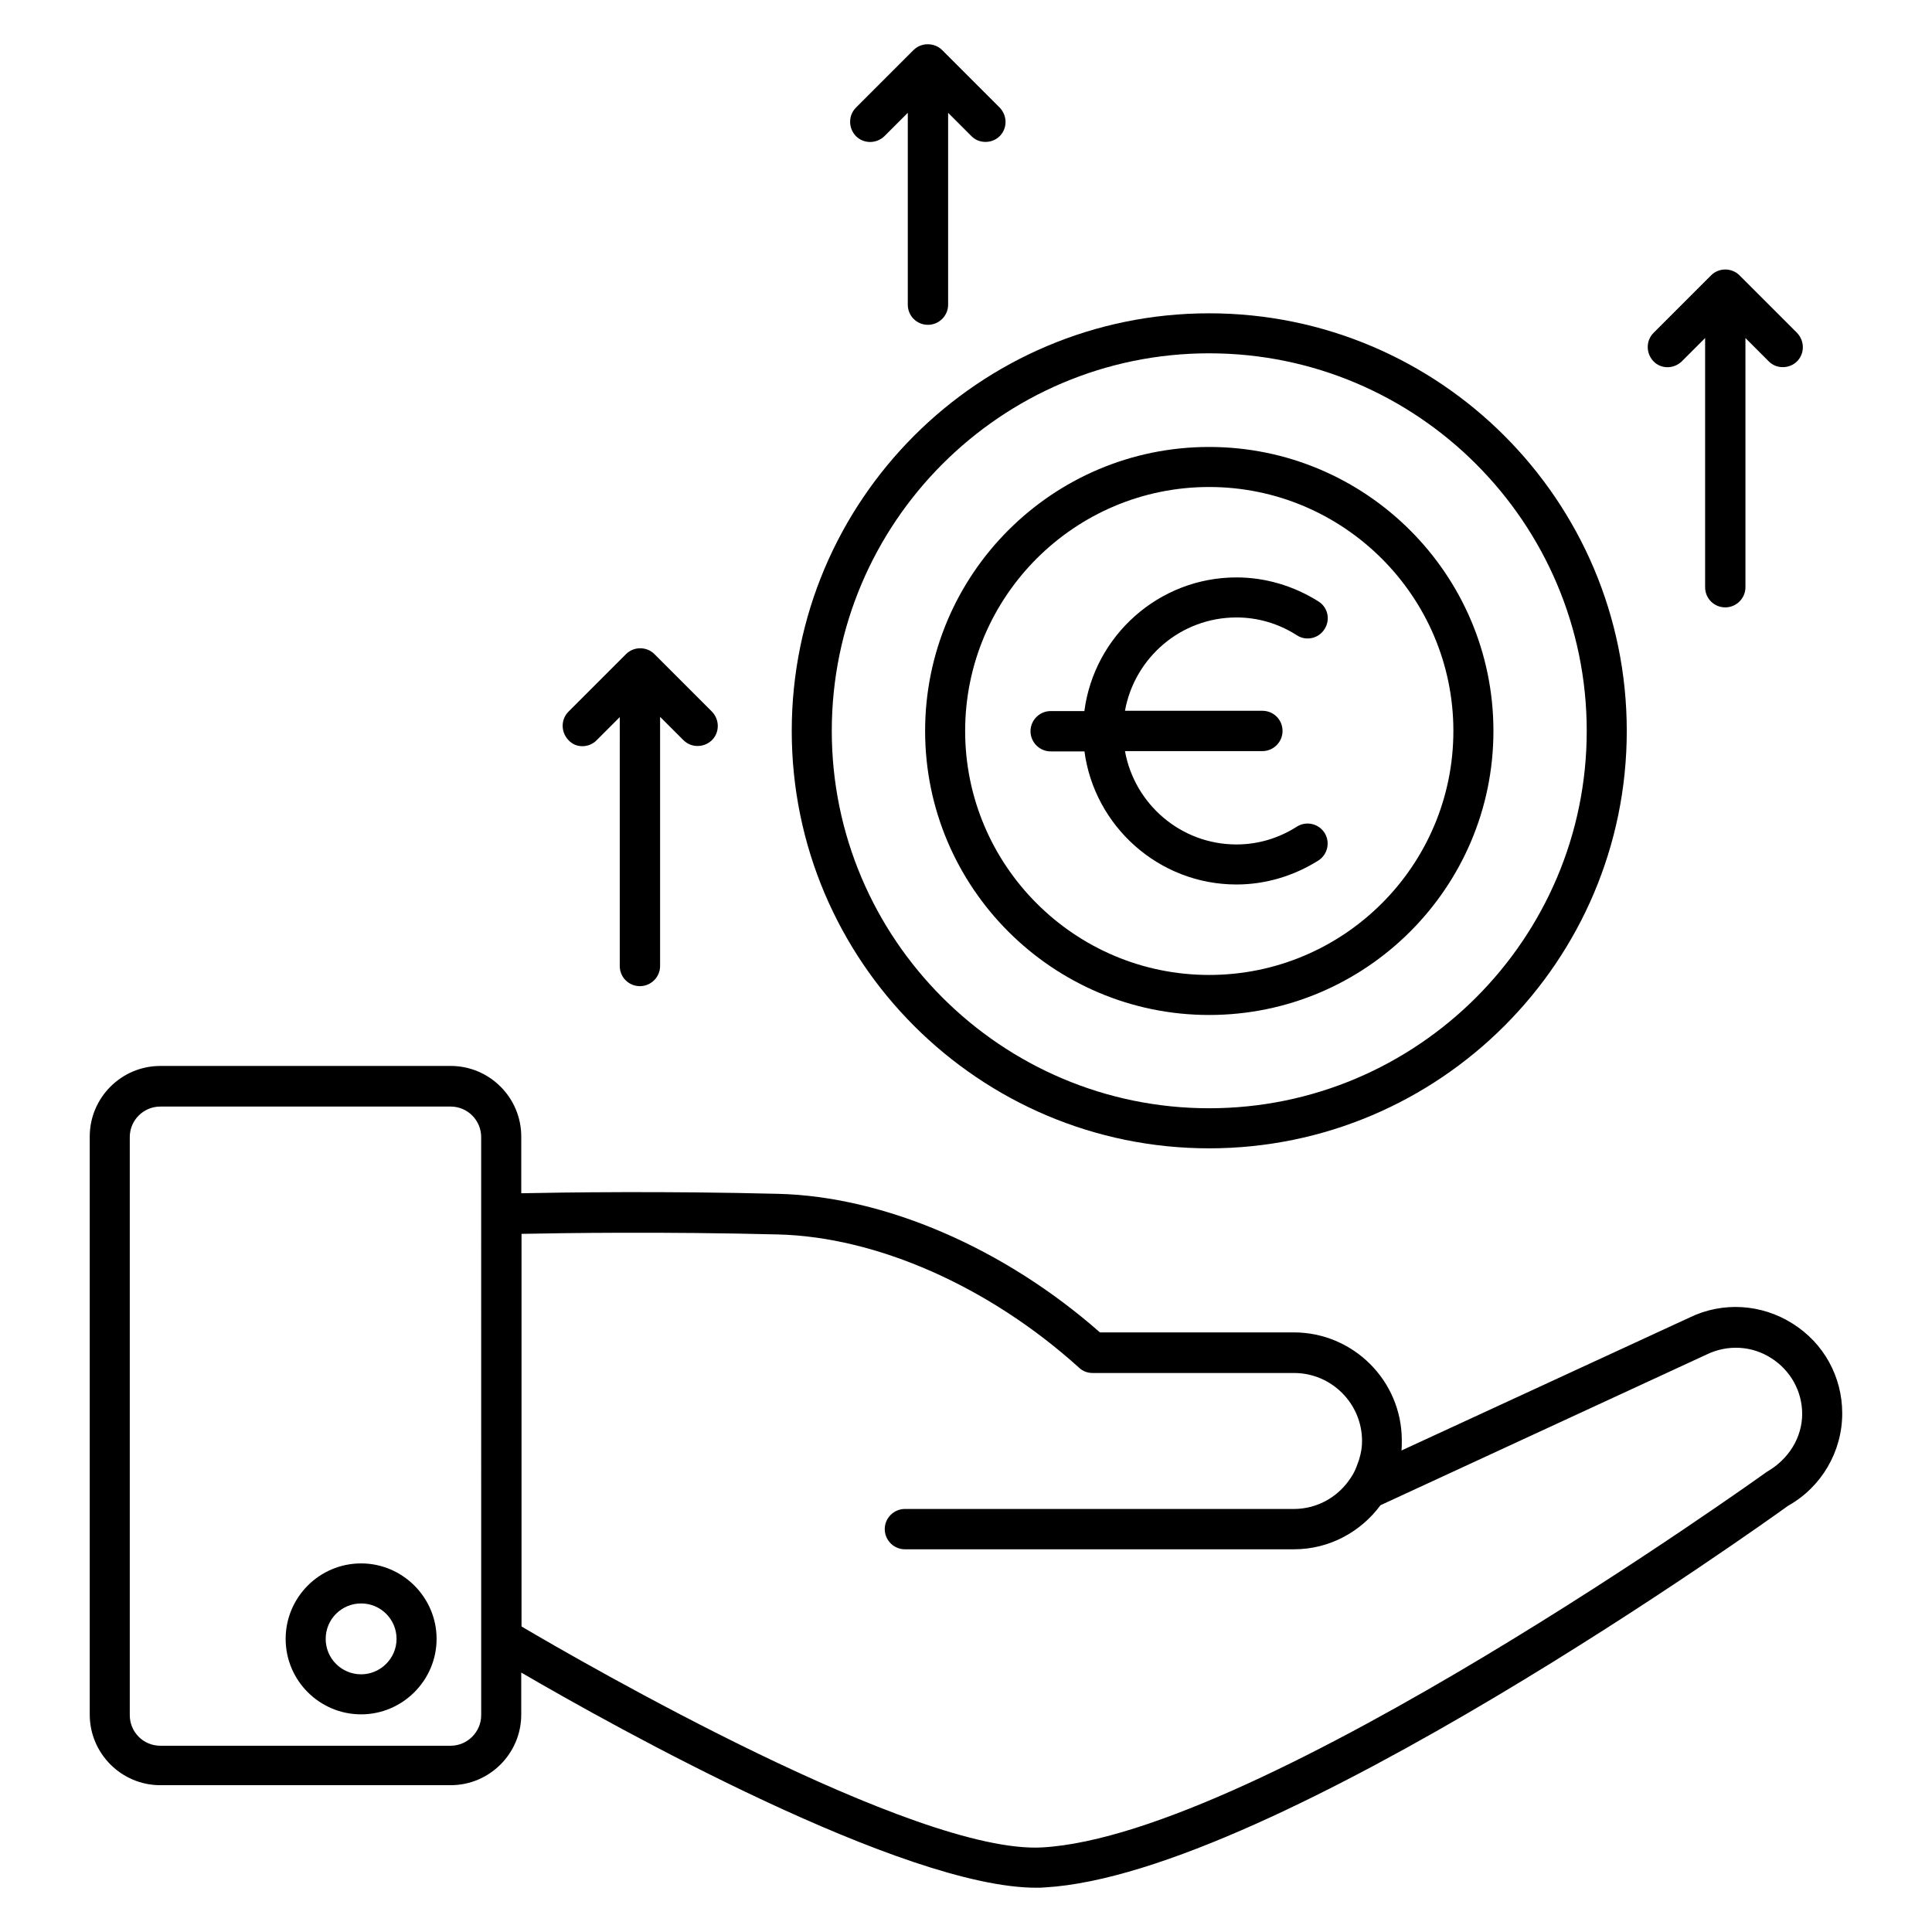
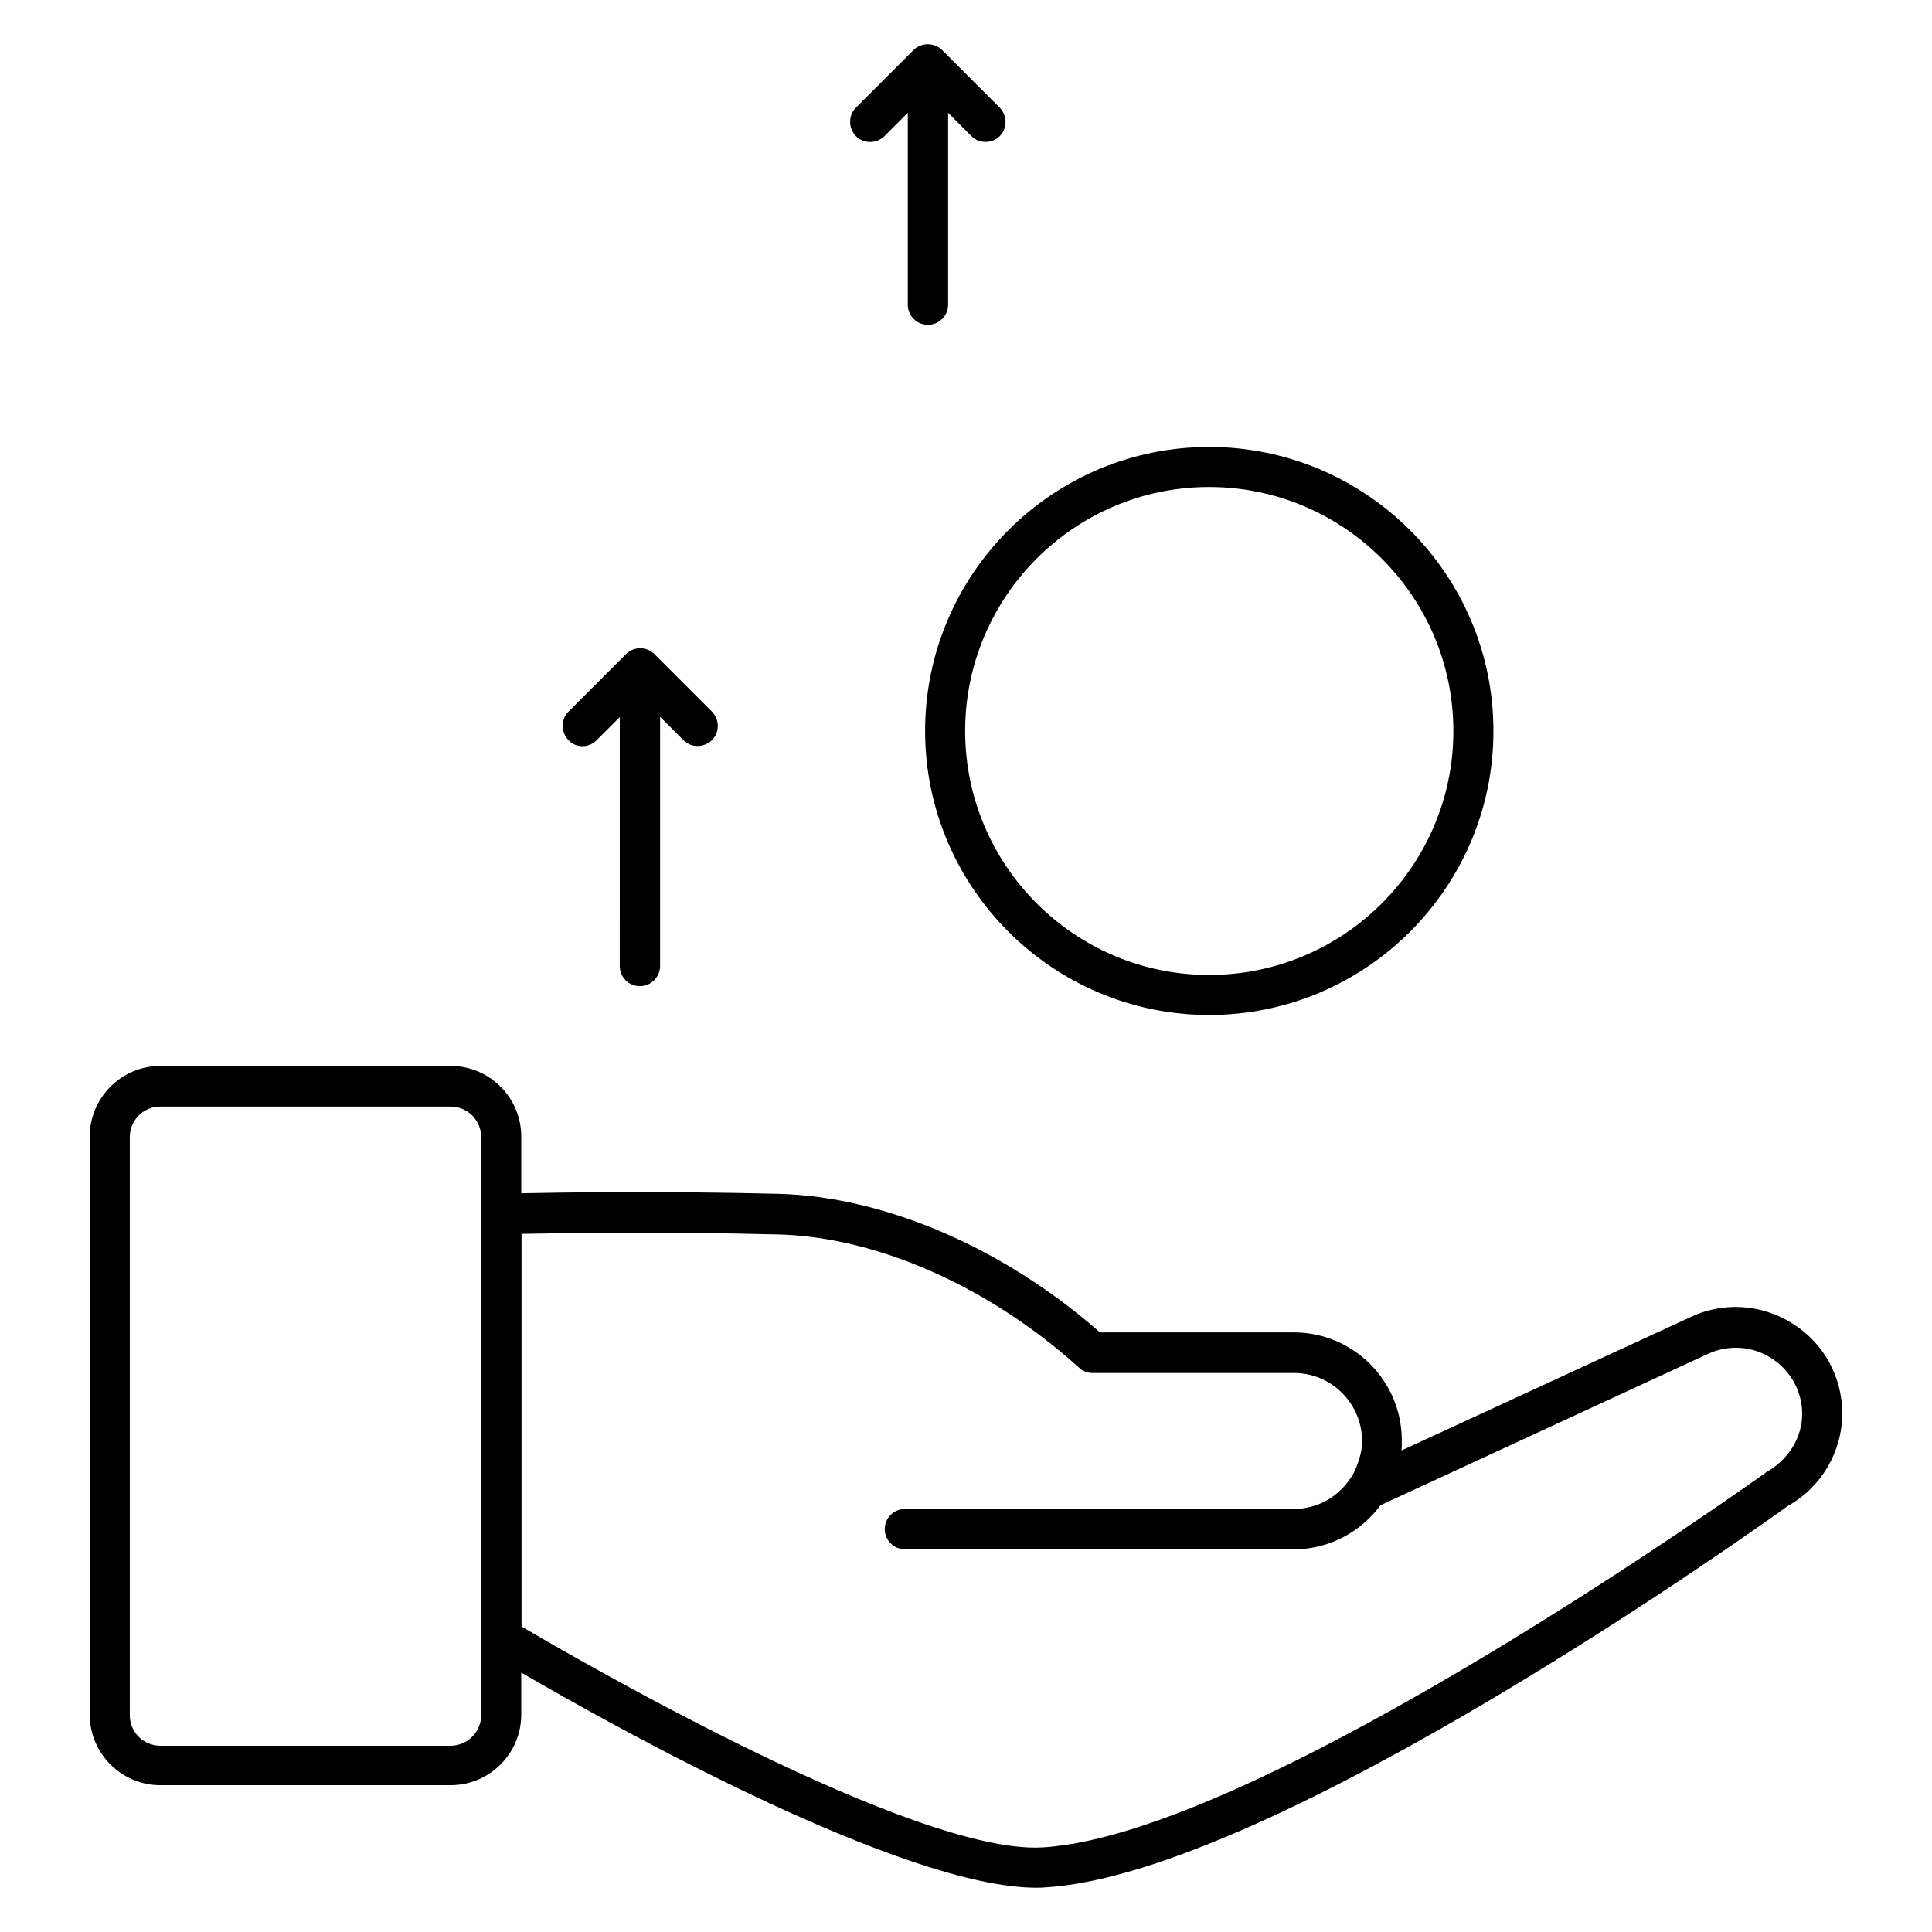
<svg xmlns="http://www.w3.org/2000/svg" fill="#000000" width="800px" height="800px" version="1.1" viewBox="144 144 512 512">
  <g>
    <path d="m619 494.73c-8.246-5.191-18.473-5.801-27.176-1.602l-76.41 35.266c0.078-0.84 0.078-1.68 0.078-2.519v-0.152-0.152c-0.078-15.727-12.902-28.473-28.625-28.473h-51.375c-25.418-22.367-57.098-36.031-85.266-36.719-30.074-0.762-56.945-0.383-68.09-0.152v-15.039c0-10.305-8.398-18.703-18.703-18.703l-76.949 0.004c-10.305 0-18.703 8.398-18.703 18.703v153.2c0 10.305 8.398 18.703 18.703 18.703h76.945c10.305 0 18.703-8.398 18.703-18.703v-11.145c25.113 14.652 101.3 57.02 136.49 57.02 0.762 0 1.527 0 2.215-0.078 60.84-3.434 191.98-97.48 197.02-101.14 8.855-4.961 14.352-14.352 14.352-24.504-0.004-9.691-4.887-18.621-13.207-23.812zm-347.48 103.82c0 4.426-3.664 8.09-8.09 8.09h-76.949c-4.504 0-8.09-3.664-8.09-8.09v-153.21c0-4.504 3.664-8.09 8.09-8.09h76.945c4.504 0 8.09 3.664 8.09 8.09zm340.61-64.43c-1.375 0.992-134.12 96.184-191.91 99.465-33.664 1.91-121.83-49.008-138.01-58.547v-104.05c10.914-0.23 37.785-0.609 67.863 0.152 26.258 0.609 56.105 13.816 79.922 35.344 0.992 0.918 2.215 1.375 3.586 1.375h53.359c9.922 0 18.016 8.09 18.016 18.016 0 1.602-0.23 3.055-0.688 4.582-0.078 0.383-0.23 0.762-0.383 1.145-0.457 1.375-0.992 2.672-1.832 3.894-3.207 5.039-8.777 8.398-15.191 8.398l-103.05-0.004c-2.902 0-5.344 2.367-5.344 5.344 0 2.902 2.367 5.344 5.344 5.344h103.13c9.391 0 17.711-4.656 22.902-11.68l86.562-40c5.418-2.594 11.832-2.289 16.945 0.992 5.113 3.207 8.246 8.777 8.246 14.809-0.004 6.106-3.438 11.984-9.469 15.418z" />
-     <path d="m239.7 558.32c-11.07 0-20 9.008-20 20 0 11.07 9.008 20 20 20 10.992 0 20-9.008 20-20 0-10.992-9.008-20-20-20zm0 29.391c-5.191 0-9.391-4.199-9.391-9.391s4.199-9.391 9.391-9.391c5.191 0 9.391 4.199 9.391 9.391s-4.277 9.391-9.391 9.391z" />
-     <path d="m464.43 448.32c61.066 0 110.68-49.617 110.68-110.61 0-61.066-49.617-110.68-110.68-110.68-60.992 0-110.61 49.617-110.61 110.68 0 60.988 49.617 110.61 110.61 110.61zm0-210.69c55.191 0 100.07 44.887 100.07 100.07 0 55.113-44.887 100-100.07 100-55.113 0-100-44.887-100-100 0-55.188 44.887-100.07 100-100.07z" />
    <path d="m464.43 412.98c41.527 0 75.344-33.738 75.344-75.266 0-41.527-33.816-75.266-75.344-75.266-41.527 0-75.266 33.738-75.266 75.266 0 41.523 33.816 75.266 75.266 75.266zm0-139.92c35.648 0 64.73 29.008 64.73 64.656 0 35.648-29.008 64.656-64.73 64.656-35.648 0-64.656-29.008-64.656-64.656 0-35.648 29.008-64.656 64.656-64.656z" />
-     <path d="m431.37 342.98c2.594 19.922 19.695 35.418 40.305 35.418 7.633 0 15.113-2.215 21.68-6.336 2.519-1.602 3.207-4.887 1.68-7.328-1.602-2.519-4.887-3.207-7.328-1.68-4.887 3.129-10.383 4.734-16.031 4.734-14.734 0-27.023-10.688-29.543-24.734h36.41c2.902 0 5.344-2.367 5.344-5.344 0-2.977-2.367-5.344-5.344-5.344h-36.41c2.519-14.047 14.809-24.734 29.543-24.734 5.648 0 11.145 1.602 16.031 4.734 2.441 1.602 5.801 0.84 7.328-1.68 1.602-2.519 0.84-5.801-1.68-7.328-6.566-4.121-14.047-6.336-21.68-6.336-20.609 0-37.711 15.496-40.305 35.418h-8.93c-2.902 0-5.344 2.367-5.344 5.344 0 2.902 2.367 5.344 5.344 5.344l8.93 0.004z" />
    <path d="m378.39 180.08 6.184-6.184v50.84c0 2.977 2.367 5.344 5.344 5.344 2.902 0 5.344-2.367 5.344-5.344v-50.84l6.184 6.184c1.07 1.07 2.367 1.527 3.742 1.527s2.75-0.535 3.742-1.527c2.062-2.062 2.062-5.418 0-7.559l-15.266-15.266c-0.996-0.992-2.371-1.527-3.82-1.527-1.375 0-2.75 0.535-3.742 1.527l-15.266 15.266c-2.062 2.062-2.062 5.418 0 7.559 2.059 2.062 5.418 2.062 7.555 0z" />
-     <path d="m589.69 239.77 6.184-6.184v66.031c0 2.977 2.367 5.344 5.344 5.344 2.902 0 5.344-2.367 5.344-5.344l-0.004-66.031 6.184 6.184c1.07 1.07 2.367 1.527 3.742 1.527s2.75-0.535 3.742-1.527c2.062-2.062 2.062-5.418 0-7.559l-15.266-15.266c-0.992-0.992-2.367-1.527-3.742-1.527s-2.75 0.535-3.742 1.527l-15.266 15.266c-2.062 2.062-2.062 5.418 0 7.559 1.984 2.059 5.344 2.059 7.481 0z" />
    <path d="m298.32 341.75c1.375 0 2.75-0.535 3.742-1.527l6.184-6.184-0.004 65.957c0 2.977 2.367 5.344 5.344 5.344 2.902 0 5.344-2.367 5.344-5.344v-66.031l6.184 6.184c2.062 2.062 5.418 2.062 7.559 0 2.062-2.062 2.062-5.418 0-7.559l-15.266-15.266c-0.992-0.992-2.367-1.527-3.742-1.527s-2.75 0.535-3.742 1.527l-15.266 15.266c-2.062 2.062-2.062 5.418 0 7.559 0.992 1.07 2.289 1.602 3.664 1.602z" />
  </g>
</svg>